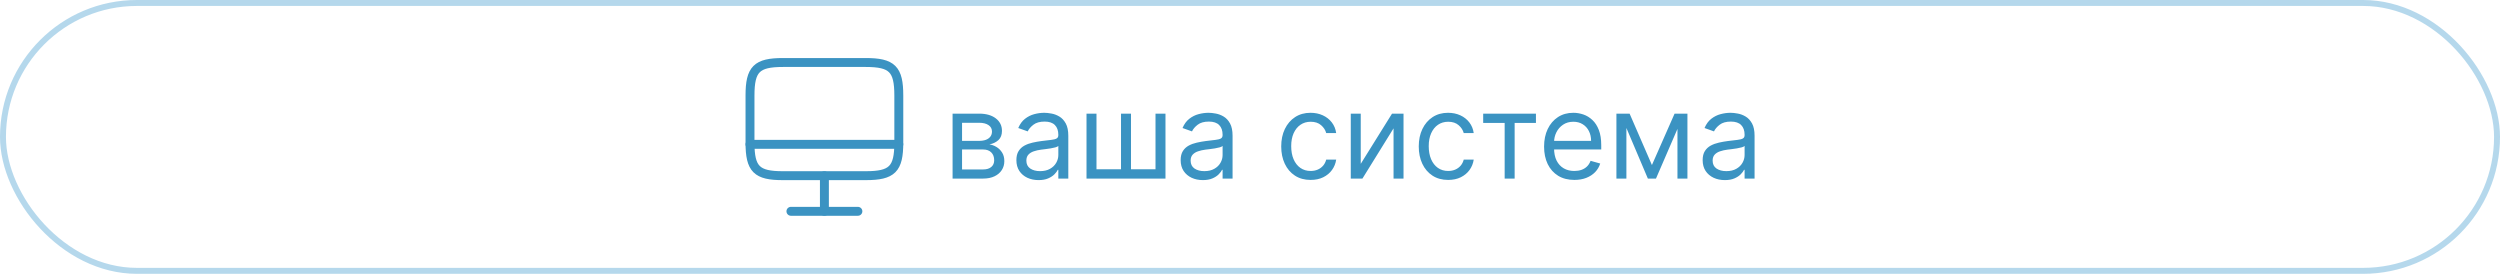
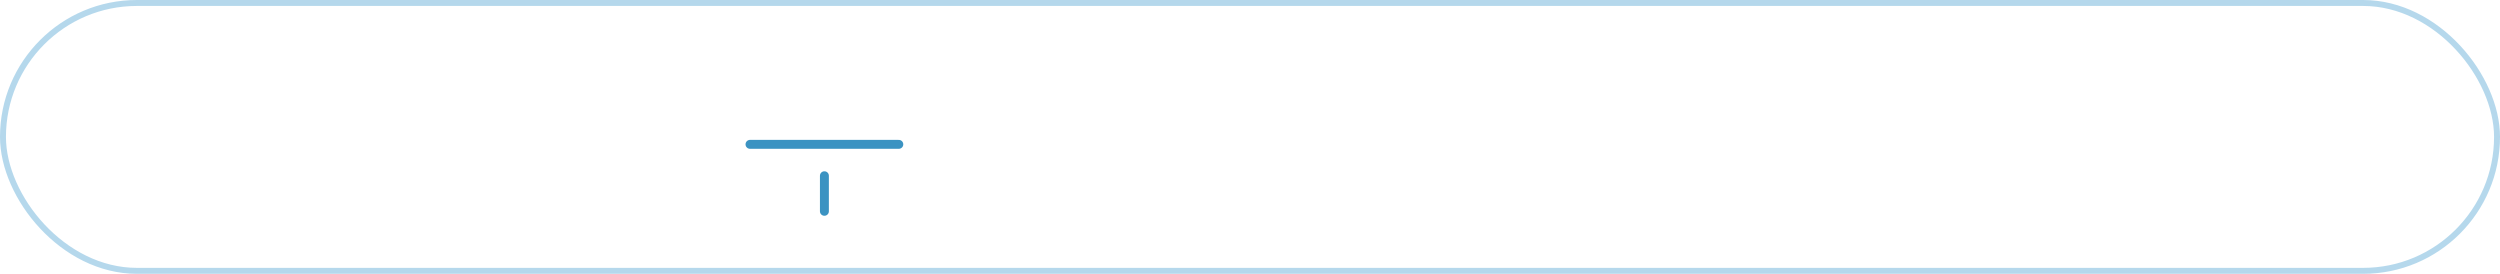
<svg xmlns="http://www.w3.org/2000/svg" width="420" height="46" viewBox="0 0 420 46" fill="none">
-   <path d="M131.55 10.5H145.437C149.887 10.5 151 11.613 151 16.05V23.962C151 28.413 149.887 29.512 145.45 29.512H131.55C127.113 29.525 126 28.413 126 23.975V16.05C126 11.613 127.113 10.5 131.55 10.5Z" stroke="#3B93C2" stroke-width="1.5" stroke-linecap="round" stroke-linejoin="round" />
  <path d="M138.5 29.525V35.5" stroke="#3B93C2" stroke-width="1.5" stroke-linecap="round" stroke-linejoin="round" />
  <path d="M126 24.25H151" stroke="#3B93C2" stroke-width="1.5" stroke-linecap="round" stroke-linejoin="round" />
-   <path d="M132.875 35.5H144.125" stroke="#3B93C2" stroke-width="1.5" stroke-linecap="round" stroke-linejoin="round" />
-   <path d="M160.034 30V19.091H164.494C165.669 19.091 166.601 19.356 167.293 19.886C167.984 20.417 168.33 21.117 168.33 21.989C168.33 22.651 168.133 23.165 167.74 23.53C167.347 23.89 166.843 24.134 166.227 24.261C166.63 24.318 167.02 24.46 167.399 24.688C167.783 24.915 168.1 25.227 168.351 25.625C168.602 26.018 168.727 26.501 168.727 27.074C168.727 27.633 168.585 28.132 168.301 28.572C168.017 29.013 167.61 29.361 167.08 29.616C166.549 29.872 165.915 30 165.176 30H160.034ZM161.625 28.466H165.176C165.754 28.466 166.206 28.329 166.533 28.054C166.859 27.779 167.023 27.405 167.023 26.932C167.023 26.368 166.859 25.926 166.533 25.604C166.206 25.277 165.754 25.114 165.176 25.114H161.625V28.466ZM161.625 23.665H164.494C164.944 23.665 165.33 23.603 165.652 23.48C165.974 23.352 166.22 23.172 166.391 22.94C166.566 22.704 166.653 22.424 166.653 22.102C166.653 21.643 166.462 21.283 166.078 21.023C165.695 20.758 165.167 20.625 164.494 20.625H161.625V23.665ZM174.475 30.256C173.783 30.256 173.156 30.125 172.593 29.865C172.029 29.6 171.582 29.219 171.25 28.722C170.919 28.22 170.753 27.614 170.753 26.903C170.753 26.278 170.876 25.772 171.123 25.384C171.369 24.991 171.698 24.683 172.11 24.46C172.522 24.238 172.976 24.072 173.473 23.963C173.975 23.849 174.48 23.759 174.986 23.693C175.649 23.608 176.186 23.544 176.598 23.501C177.015 23.454 177.318 23.376 177.507 23.267C177.702 23.158 177.799 22.969 177.799 22.699V22.642C177.799 21.941 177.607 21.397 177.223 21.009C176.845 20.62 176.269 20.426 175.498 20.426C174.697 20.426 174.07 20.601 173.615 20.952C173.161 21.302 172.841 21.676 172.657 22.074L171.066 21.506C171.35 20.843 171.729 20.327 172.202 19.957C172.68 19.583 173.201 19.323 173.765 19.176C174.333 19.025 174.891 18.949 175.441 18.949C175.791 18.949 176.194 18.991 176.648 19.077C177.107 19.157 177.55 19.325 177.976 19.581C178.407 19.837 178.765 20.223 179.049 20.739C179.333 21.255 179.475 21.946 179.475 22.812V30H177.799V28.523H177.713C177.6 28.759 177.41 29.013 177.145 29.283C176.88 29.553 176.527 29.782 176.087 29.972C175.647 30.161 175.109 30.256 174.475 30.256ZM174.73 28.75C175.393 28.75 175.952 28.62 176.407 28.359C176.866 28.099 177.212 27.763 177.444 27.351C177.68 26.939 177.799 26.506 177.799 26.051V24.517C177.728 24.602 177.571 24.68 177.33 24.751C177.093 24.818 176.819 24.877 176.506 24.929C176.198 24.976 175.898 25.019 175.604 25.057C175.315 25.09 175.081 25.118 174.901 25.142C174.465 25.199 174.058 25.291 173.679 25.419C173.305 25.542 173.002 25.729 172.77 25.98C172.543 26.226 172.429 26.562 172.429 26.989C172.429 27.571 172.645 28.011 173.076 28.31C173.511 28.603 174.063 28.75 174.73 28.75ZM182.534 19.091H184.21V28.438H188.33V19.091H190.006V28.438H194.125V19.091H195.801V30H182.534V19.091ZM202.072 30.256C201.381 30.256 200.754 30.125 200.19 29.865C199.627 29.6 199.179 29.219 198.848 28.722C198.517 28.22 198.351 27.614 198.351 26.903C198.351 26.278 198.474 25.772 198.72 25.384C198.966 24.991 199.295 24.683 199.707 24.46C200.119 24.238 200.574 24.072 201.071 23.963C201.573 23.849 202.077 23.759 202.584 23.693C203.247 23.608 203.784 23.544 204.196 23.501C204.613 23.454 204.916 23.376 205.105 23.267C205.299 23.158 205.396 22.969 205.396 22.699V22.642C205.396 21.941 205.205 21.397 204.821 21.009C204.442 20.62 203.867 20.426 203.095 20.426C202.295 20.426 201.668 20.601 201.213 20.952C200.759 21.302 200.439 21.676 200.254 22.074L198.663 21.506C198.947 20.843 199.326 20.327 199.8 19.957C200.278 19.583 200.799 19.323 201.362 19.176C201.93 19.025 202.489 18.949 203.038 18.949C203.389 18.949 203.791 18.991 204.246 19.077C204.705 19.157 205.148 19.325 205.574 19.581C206.005 19.837 206.362 20.223 206.646 20.739C206.93 21.255 207.072 21.946 207.072 22.812V30H205.396V28.523H205.311C205.197 28.759 205.008 29.013 204.743 29.283C204.478 29.553 204.125 29.782 203.685 29.972C203.244 30.161 202.707 30.256 202.072 30.256ZM202.328 28.75C202.991 28.75 203.55 28.62 204.004 28.359C204.464 28.099 204.809 27.763 205.041 27.351C205.278 26.939 205.396 26.506 205.396 26.051V24.517C205.325 24.602 205.169 24.68 204.928 24.751C204.691 24.818 204.416 24.877 204.104 24.929C203.796 24.976 203.495 25.019 203.202 25.057C202.913 25.09 202.679 25.118 202.499 25.142C202.063 25.199 201.656 25.291 201.277 25.419C200.903 25.542 200.6 25.729 200.368 25.98C200.141 26.226 200.027 26.562 200.027 26.989C200.027 27.571 200.242 28.011 200.673 28.31C201.109 28.603 201.661 28.75 202.328 28.75ZM220.189 30.227C219.166 30.227 218.285 29.986 217.547 29.503C216.808 29.02 216.24 28.355 215.842 27.507C215.444 26.66 215.245 25.691 215.245 24.602C215.245 23.494 215.449 22.517 215.856 21.669C216.268 20.817 216.841 20.151 217.575 19.673C218.314 19.19 219.175 18.949 220.16 18.949C220.927 18.949 221.618 19.091 222.234 19.375C222.85 19.659 223.354 20.057 223.747 20.568C224.14 21.079 224.384 21.676 224.478 22.358H222.802C222.674 21.861 222.39 21.421 221.95 21.037C221.514 20.649 220.927 20.454 220.189 20.454C219.535 20.454 218.962 20.625 218.47 20.966C217.982 21.302 217.601 21.778 217.326 22.393C217.056 23.004 216.922 23.722 216.922 24.546C216.922 25.388 217.054 26.122 217.319 26.747C217.589 27.372 217.968 27.858 218.456 28.203C218.948 28.549 219.526 28.722 220.189 28.722C220.624 28.722 221.02 28.646 221.375 28.494C221.73 28.343 222.03 28.125 222.277 27.841C222.523 27.557 222.698 27.216 222.802 26.818H224.478C224.384 27.462 224.149 28.042 223.775 28.558C223.406 29.07 222.916 29.477 222.305 29.78C221.699 30.078 220.993 30.227 220.189 30.227ZM228.605 27.528L233.86 19.091H235.792V30H234.116V21.562L228.889 30H226.929V19.091H228.605V27.528ZM243.294 30.227C242.271 30.227 241.391 29.986 240.652 29.503C239.913 29.02 239.345 28.355 238.947 27.507C238.55 26.66 238.351 25.691 238.351 24.602C238.351 23.494 238.554 22.517 238.962 21.669C239.374 20.817 239.946 20.151 240.68 19.673C241.419 19.19 242.281 18.949 243.266 18.949C244.033 18.949 244.724 19.091 245.339 19.375C245.955 19.659 246.459 20.057 246.852 20.568C247.245 21.079 247.489 21.676 247.584 22.358H245.908C245.78 21.861 245.496 21.421 245.055 21.037C244.62 20.649 244.033 20.454 243.294 20.454C242.641 20.454 242.068 20.625 241.575 20.966C241.088 21.302 240.706 21.778 240.432 22.393C240.162 23.004 240.027 23.722 240.027 24.546C240.027 25.388 240.16 26.122 240.425 26.747C240.695 27.372 241.073 27.858 241.561 28.203C242.054 28.549 242.631 28.722 243.294 28.722C243.73 28.722 244.125 28.646 244.48 28.494C244.835 28.343 245.136 28.125 245.382 27.841C245.628 27.557 245.804 27.216 245.908 26.818H247.584C247.489 27.462 247.255 28.042 246.881 28.558C246.511 29.07 246.021 29.477 245.411 29.78C244.804 30.078 244.099 30.227 243.294 30.227ZM249.175 20.653V19.091H258.038V20.653H254.459V30H252.783V20.653H249.175ZM264.491 30.227C263.44 30.227 262.533 29.995 261.771 29.531C261.013 29.062 260.428 28.409 260.016 27.571C259.609 26.728 259.406 25.748 259.406 24.631C259.406 23.513 259.609 22.528 260.016 21.676C260.428 20.819 261.001 20.151 261.735 19.673C262.474 19.19 263.335 18.949 264.32 18.949C264.888 18.949 265.45 19.044 266.004 19.233C266.558 19.422 267.062 19.73 267.516 20.156C267.971 20.578 268.333 21.136 268.603 21.832C268.873 22.528 269.008 23.385 269.008 24.403V25.114H260.599V23.665H267.303C267.303 23.049 267.18 22.5 266.934 22.017C266.692 21.534 266.347 21.153 265.897 20.874C265.452 20.594 264.926 20.454 264.32 20.454C263.653 20.454 263.075 20.62 262.587 20.952C262.104 21.278 261.733 21.704 261.472 22.23C261.212 22.756 261.082 23.319 261.082 23.921V24.886C261.082 25.71 261.224 26.409 261.508 26.982C261.797 27.55 262.197 27.983 262.708 28.281C263.219 28.575 263.814 28.722 264.491 28.722C264.931 28.722 265.329 28.66 265.684 28.537C266.044 28.409 266.354 28.22 266.614 27.969C266.875 27.713 267.076 27.396 267.218 27.017L268.837 27.472C268.667 28.021 268.38 28.504 267.978 28.921C267.576 29.332 267.078 29.654 266.487 29.886C265.895 30.114 265.229 30.227 264.491 30.227ZM277.523 27.727L281.33 19.091H282.921L278.205 30H276.842L272.211 19.091H273.773L277.523 27.727ZM273.234 19.091V30H271.558V19.091H273.234ZM281.813 30V19.091H283.489V30H281.813ZM289.768 30.256C289.076 30.256 288.449 30.125 287.886 29.865C287.322 29.6 286.875 29.219 286.543 28.722C286.212 28.22 286.046 27.614 286.046 26.903C286.046 26.278 286.169 25.772 286.415 25.384C286.662 24.991 286.991 24.683 287.403 24.46C287.815 24.238 288.269 24.072 288.766 23.963C289.268 23.849 289.772 23.759 290.279 23.693C290.942 23.608 291.479 23.544 291.891 23.501C292.308 23.454 292.611 23.376 292.8 23.267C292.995 23.158 293.092 22.969 293.092 22.699V22.642C293.092 21.941 292.9 21.397 292.516 21.009C292.138 20.62 291.562 20.426 290.79 20.426C289.99 20.426 289.363 20.601 288.908 20.952C288.454 21.302 288.134 21.676 287.95 22.074L286.359 21.506C286.643 20.843 287.022 20.327 287.495 19.957C287.973 19.583 288.494 19.323 289.058 19.176C289.626 19.025 290.184 18.949 290.734 18.949C291.084 18.949 291.487 18.991 291.941 19.077C292.4 19.157 292.843 19.325 293.269 19.581C293.7 19.837 294.058 20.223 294.342 20.739C294.626 21.255 294.768 21.946 294.768 22.812V30H293.092V28.523H293.006C292.893 28.759 292.703 29.013 292.438 29.283C292.173 29.553 291.82 29.782 291.38 29.972C290.94 30.161 290.402 30.256 289.768 30.256ZM290.023 28.75C290.686 28.75 291.245 28.62 291.7 28.359C292.159 28.099 292.504 27.763 292.737 27.351C292.973 26.939 293.092 26.506 293.092 26.051V24.517C293.021 24.602 292.864 24.68 292.623 24.751C292.386 24.818 292.112 24.877 291.799 24.929C291.491 24.976 291.191 25.019 290.897 25.057C290.608 25.09 290.374 25.118 290.194 25.142C289.758 25.199 289.351 25.291 288.972 25.419C288.598 25.542 288.295 25.729 288.063 25.98C287.836 26.226 287.722 26.562 287.722 26.989C287.722 27.571 287.938 28.011 288.369 28.31C288.804 28.603 289.356 28.75 290.023 28.75Z" fill="#3B93C2" />
  <rect x="0.5" y="0.5" width="419" height="45" rx="22.5" stroke="#B5D8EC" />
</svg>